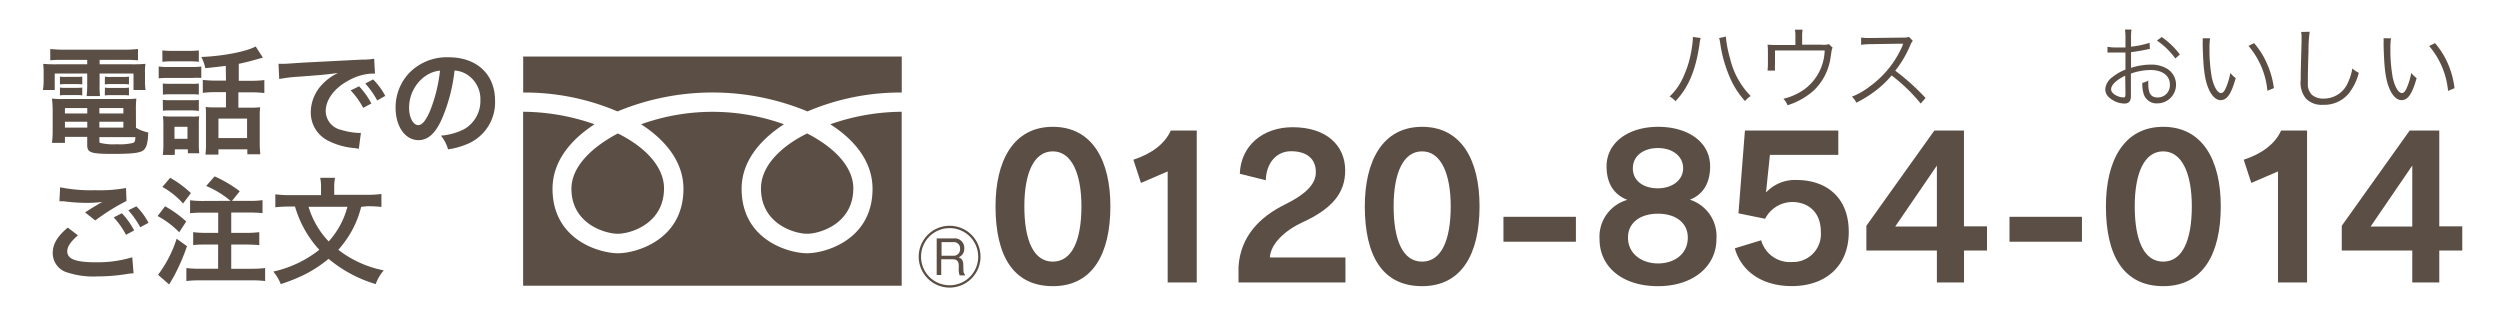
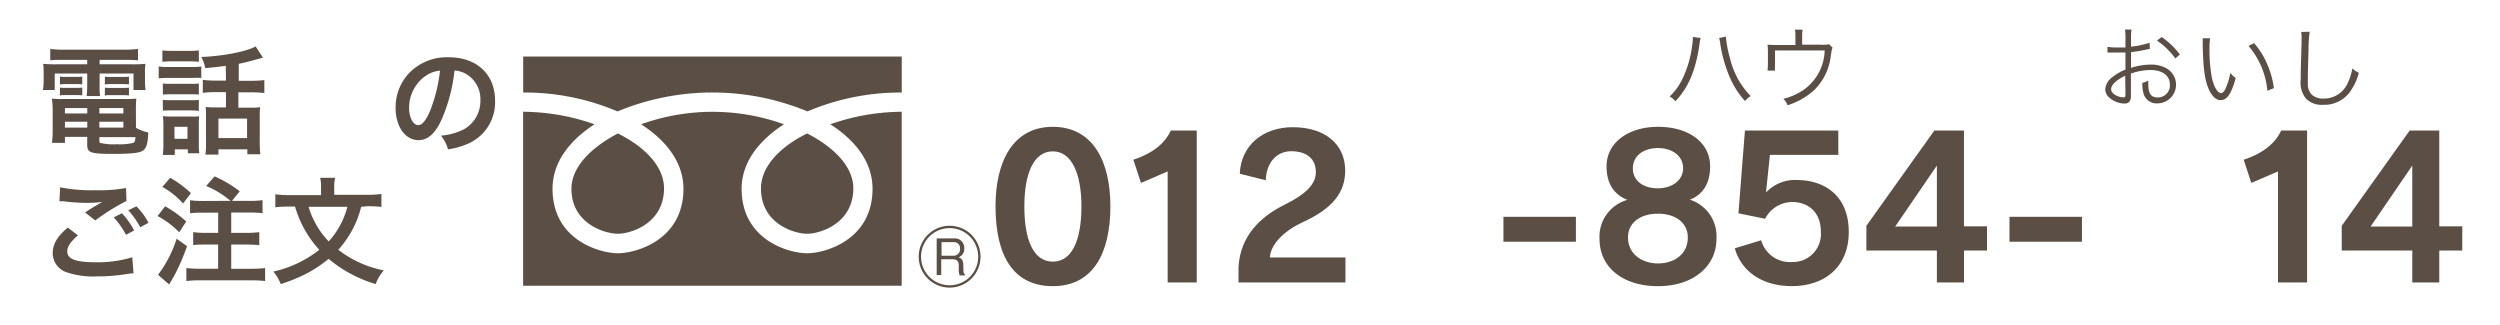
<svg xmlns="http://www.w3.org/2000/svg" viewBox="0 0 385 50">
  <defs>
    <style>.cls-1{fill:#5b4f45;}</style>
  </defs>
  <title>head_tel</title>
  <g id="head_telのコピー">
    <path class="cls-1" d="M9.63,9.22c-.79,0-1.3,0-1.89.07V7.54a17.76,17.76,0,0,0,2,.11h9.51a16.69,16.69,0,0,0,2-.11V9.29a18.38,18.38,0,0,0-1.85-.07H15.34V9.9h4.83a20.54,20.54,0,0,0,2.23-.07,8.61,8.61,0,0,0-.07,1.48v1.13a8.4,8.4,0,0,0,.09,1.42H20.56V11.32H15.34v1.78a10.69,10.69,0,0,0,.07,1.69H13.34a14.59,14.59,0,0,0,.09-1.69V11.32h-5v2.54H6.61a8.28,8.28,0,0,0,.11-1.42V11.31a11.41,11.41,0,0,0-.07-1.48,20,20,0,0,0,2.21.07h4.57V9.22ZM20.94,19.68a6.34,6.34,0,0,0,1.89.72c-.05,1.57-.25,2.32-.72,2.72s-1.55.58-4.63.58c-3.53,0-4.05-.18-4.05-1.39V21.08H10V22H8a13.68,13.68,0,0,0,.11-1.78V16.91A16,16,0,0,0,8,15.18a14.42,14.42,0,0,0,1.71.07h9.51A15.36,15.36,0,0,0,21,15.18a15,15,0,0,0-.07,1.75ZM9.23,11.79a4.33,4.33,0,0,0,.94.05h1.58a6.1,6.1,0,0,0,.92-.05V13a6.26,6.26,0,0,0-.92-.05H10.17a6.54,6.54,0,0,0-.94.05Zm0,1.69a4.33,4.33,0,0,0,.94.05h1.58a5.94,5.94,0,0,0,.92-.05v1.21a5.9,5.9,0,0,0-.92-.05H10.17a6.69,6.69,0,0,0-.94.05ZM10,16.64v.83h3.44v-.83Zm0,2.11v.9h3.44v-.9Zm5.31-1.28H19v-.83H15.3Zm0,2.18H19v-.9H15.3Zm0,2.09c0,.14,0,.23.13.27a8.59,8.59,0,0,0,2.54.2A8.5,8.5,0,0,0,20.52,22c.22-.11.29-.27.34-.88H15.3Zm.85-9.94a4.24,4.24,0,0,0,.94.05h1.84a6.09,6.09,0,0,0,.92-.05V13a6.44,6.44,0,0,0-.92-.05H17.08a6.37,6.37,0,0,0-.94.05Zm0,1.69a4.24,4.24,0,0,0,.94.05h1.84a5.94,5.94,0,0,0,.92-.05v1.21a6.06,6.06,0,0,0-.92-.05H17.08a6.69,6.69,0,0,0-.94.05Z" />
    <path class="cls-1" d="M24.44,10.23a8.13,8.13,0,0,0,1.46.09h3.67A9.66,9.66,0,0,0,31,10.24V12A11.51,11.51,0,0,0,29.67,12H25.9a10.94,10.94,0,0,0-1.46.07ZM25,7.76a11.18,11.18,0,0,0,1.5.07h2.63a11.17,11.17,0,0,0,1.49-.07V9.52a11.53,11.53,0,0,0-1.49-.07H26.51a11.71,11.71,0,0,0-1.5.07Zm1.91,16.1H25.07a12,12,0,0,0,.09-1.69V19.3a11.59,11.59,0,0,0-.07-1.42,10.53,10.53,0,0,0,1.37.07h3a6.31,6.31,0,0,0,1.21-.05,11.38,11.38,0,0,0-.05,1.3v3a10.06,10.06,0,0,0,.07,1.4H28.93V23h-2Zm-1.84-11a10.29,10.29,0,0,0,1.19.05h3.21a9.19,9.19,0,0,0,1.15-.05v1.71a7.54,7.54,0,0,0-1.15-.05H26.28a10.32,10.32,0,0,0-1.19.05Zm0,2.52a10.32,10.32,0,0,0,1.19.05h3.21a6.73,6.73,0,0,0,1.15-.05v1.71A7.55,7.55,0,0,0,29.45,17H26.26a10,10,0,0,0-1.17.05Zm1.8,6h2V19.53h-2Zm7.9-11.24c-1.08.14-1.26.16-3.15.36A6.84,6.84,0,0,0,31,8.77c3.24-.11,7-.83,8.37-1.62l1.12,1.73-.86.23c-1.06.31-2,.54-2.86.72v2.61h1.94a15.11,15.11,0,0,0,2-.11v2a15.75,15.75,0,0,0-2-.11h-2v2.36h2a9.08,9.08,0,0,0,1.35-.07A12.21,12.21,0,0,0,40,18v3.87a17.75,17.75,0,0,0,.09,1.89h-2V23H33.64v.81h-2A12.17,12.17,0,0,0,31.72,22V17.91c0-.63,0-1-.05-1.44a9.68,9.68,0,0,0,1.31.07H34.8V14.19H33.23a15.48,15.48,0,0,0-2,.11v-2a15.58,15.58,0,0,0,2.05.11H34.8ZM33.64,21.26h4.41v-3H33.64Z" />
-     <path class="cls-1" d="M42.89,9.83l.68,0c.32,0,.32,0,3-.18,1.31-.07,4.39-.23,9.2-.47a9.83,9.83,0,0,0,1.85-.14l.13,2.29-.38,0a8,8,0,0,0-3.57,1c-2.29,1.19-3.64,3-3.64,4.81A3,3,0,0,0,52.54,20a10.9,10.9,0,0,0,2.68.47l.36,0-.32,2.45c-.23-.05-.27-.05-.61-.11a10.82,10.82,0,0,1-4.21-1.19,4.82,4.82,0,0,1-2.58-4.34,6.27,6.27,0,0,1,1.71-4.23,8,8,0,0,1,2.5-1.82c-1.46.22-2.57.32-6.07.58a22.6,22.6,0,0,0-3,.36ZM55.3,13.29a11.7,11.7,0,0,1,1.89,2.65l-1.26.67A12.14,12.14,0,0,0,54,13.92Zm2.79,2.18a13.27,13.27,0,0,0-1.84-2.61l1.21-.63a10.41,10.41,0,0,1,1.87,2.54Z" />
    <path class="cls-1" d="M68.1,18.2c-1,2.32-2.18,3.38-3.65,3.38-2.05,0-3.53-2.09-3.53-5a7.73,7.73,0,0,1,2-5.24,8.08,8.08,0,0,1,6.19-2.52c4.32,0,7.13,2.63,7.13,6.68a6.94,6.94,0,0,1-4.38,6.72A11.75,11.75,0,0,1,69,23a5.75,5.75,0,0,0-1.1-2.11,9.56,9.56,0,0,0,3.58-1,5,5,0,0,0,2.5-4.5,4.46,4.46,0,0,0-2.21-4A4,4,0,0,0,70,10.86,26,26,0,0,1,68.1,18.2Zm-2.65-6.45A6,6,0,0,0,63,16.62c0,1.48.63,2.65,1.42,2.65.59,0,1.21-.76,1.85-2.3a23.72,23.72,0,0,0,1.49-6.09A4.58,4.58,0,0,0,65.45,11.76Z" />
    <path class="cls-1" d="M12,36.24c-1.13,1-1.64,1.71-1.64,2.48,0,1.17,1.31,1.67,4.36,1.67a18.54,18.54,0,0,0,5.65-.77l.2,2.47a7.8,7.8,0,0,0-.79.07,29.05,29.05,0,0,1-4.86.41,12.9,12.9,0,0,1-4.5-.59,3.11,3.11,0,0,1-2.3-3c0-1.39.7-2.58,2.32-3.93Zm-2.74-7.4a23.61,23.61,0,0,0,5.4.45,22.35,22.35,0,0,0,4.75-.34l.07,2a32.57,32.57,0,0,0-4.81,3l-1.57-1.24c1.13-.72,1.33-.85,1.78-1.1l.47-.29a3.24,3.24,0,0,0,.4-.22,19.13,19.13,0,0,1-2.7.14A28.42,28.42,0,0,1,9.81,31L9.4,31l-.25,0Zm9.51,4a11.7,11.7,0,0,1,1.89,2.65l-1.26.67a12.11,12.11,0,0,0-1.89-2.68ZM21.6,35a13.27,13.27,0,0,0-1.84-2.61L21,31.77a10.43,10.43,0,0,1,1.87,2.54Z" />
    <path class="cls-1" d="M25.42,31.77a16.88,16.88,0,0,1,3.26,2.34l-1.08,1.66a13.55,13.55,0,0,0-3.33-2.5Zm3.38,6.14a31.32,31.32,0,0,1-2,4.61c-.18.32-.29.5-.5.86s-.14.23-.25.43l-1.71-1.49a18.74,18.74,0,0,0,2.86-5.55ZM26.21,27.38a15.9,15.9,0,0,1,3.19,2.36l-1.21,1.6A11.8,11.8,0,0,0,25,28.79Zm9.29,3.55a14.46,14.46,0,0,0-3.75-2.29l1.3-1.48a19.26,19.26,0,0,1,3.87,2.29l-1.19,1.48h2.7a11.78,11.78,0,0,0,2-.11v2c-.56-.05-1.22-.09-2-.09H35.61v3.13h2.32a15,15,0,0,0,2-.11v2c-.56-.05-1.26-.09-2-.09H35.61v3.73h3.08a17.56,17.56,0,0,0,2.14-.11v2a17.75,17.75,0,0,0-2.14-.11H30.84a17.32,17.32,0,0,0-2.14.11v-2a18.61,18.61,0,0,0,2.14.11h2.75V37.66H31.75c-.72,0-1.42,0-2,.09v-2a15,15,0,0,0,2,.11h1.85V32.75H31.27a16.18,16.18,0,0,0-2,.09v-2a15.56,15.56,0,0,0,2,.11Z" />
    <path class="cls-1" d="M55.62,31.85a14.93,14.93,0,0,1-1.4,3.62,16.13,16.13,0,0,1-2.12,3,16.78,16.78,0,0,0,7,3.17,6.53,6.53,0,0,0-1.24,2.11,20.3,20.3,0,0,1-7.26-3.89,19.69,19.69,0,0,1-3.53,2.34,26.69,26.69,0,0,1-3.83,1.55,7.22,7.22,0,0,0-1.15-1.93,17.52,17.52,0,0,0,7.08-3.35,16.73,16.73,0,0,1-2.12-2.88,17,17,0,0,1-1.62-3.78H44.6a19.58,19.58,0,0,0-2.2.11v-2a16,16,0,0,0,2.25.13h4.79V28.77a6.39,6.39,0,0,0-.13-1.39h2.29a6.33,6.33,0,0,0-.13,1.37V30h5a16,16,0,0,0,2.27-.13v2a18.49,18.49,0,0,0-2.2-.11Zm-8.1,0a13.13,13.13,0,0,0,1.37,3.08,12.86,12.86,0,0,0,1.73,2.25,13.06,13.06,0,0,0,1.64-2.27,12.79,12.79,0,0,0,1.24-3.06Z" />
    <path class="cls-1" d="M153.31,31.77c0-6.93,2.7-12.24,8.82-12.24S171,24.75,171,31.77c0,7.35-2.76,12.3-8.85,12.3S153.31,39.42,153.31,31.77Zm13.23,0c0-4.95-1.47-8.46-4.41-8.46s-4.38,3.42-4.38,8.46c0,5.28,1.44,8.52,4.38,8.52S166.54,37.05,166.54,31.77Z" />
    <path class="cls-1" d="M179.82,43.5V26.4l-4.11,1.77-1.17-3.57c2.82-.93,4.86-2.46,5.76-4.5h4V43.5Z" />
    <path class="cls-1" d="M190.73,43.5V41.07c.3-4.65,3.24-7.65,7.14-9.57,3.57-1.77,4.77-3.33,4.77-5,0-2-1.35-3.21-3.81-3.21-2.19,0-3.81,1.71-3.9,4.47l-4-1c.15-4.35,3.57-7.17,8.13-7.17,5.19,0,8.1,2.79,8.1,6.66,0,3.33-1.83,5.82-6.6,8-2.79,1.29-4.89,3.36-5,5.4H207.2V43.5Z" />
-     <path class="cls-1" d="M210.18,31.77c0-6.93,2.7-12.24,8.82-12.24s8.85,5.22,8.85,12.24c0,7.35-2.76,12.3-8.85,12.3S210.18,39.42,210.18,31.77Zm13.23,0c0-4.95-1.47-8.46-4.41-8.46s-4.38,3.42-4.38,8.46c0,5.28,1.44,8.52,4.38,8.52S223.41,37.05,223.41,31.77Z" />
    <path class="cls-1" d="M231.53,37.23V33.39h11.16v3.84Z" />
    <path class="cls-1" d="M264.33,36.84c0,4.08-3.48,7.23-9,7.23s-9-3-9-7.23a5.88,5.88,0,0,1,4.29-6.06c-2.4-.93-3.21-2.94-3.21-5.16,0-3.69,3.39-6.09,7.95-6.09s8,2.31,8,6.09c0,2.22-.81,4.23-3.12,5.13A5.9,5.9,0,0,1,264.33,36.84Zm-9-3.93c-2.79,0-4.62,1.44-4.62,3.66,0,2.61,2.25,4,4.62,4s4.59-1.32,4.59-4C259.92,34.35,258.09,32.91,255.33,32.91Zm0-10.11c-2.19,0-3.87,1.17-3.87,3.12S253.11,29,255.3,29s3.9-1.23,3.9-3.09S257.58,22.8,255.3,22.8Z" />
    <path class="cls-1" d="M272.57,23.85l-.6,5.73.06,0a6.07,6.07,0,0,1,4.68-1.86c4.14,0,8,2.31,8,8,0,5.43-3.75,8.34-8.76,8.34-4.53,0-7.77-2.22-8.79-5.82L271.22,37A4.6,4.6,0,0,0,276,40.35a4.3,4.3,0,0,0,4.41-4.62c0-3.27-2.16-4.62-4.41-4.62a4.73,4.73,0,0,0-4.17,2.58l-4.11-.84,1-12.75H283.1v3.75Z" />
    <path class="cls-1" d="M298.28,43.5V38.58H287.42V34.77L297.89,20.1h4.56V34.86H306v3.72h-3.54V43.5Zm0-18-6.42,9.39h6.42Z" />
    <path class="cls-1" d="M309.46,37.23V33.39h11.16v3.84Z" />
-     <path class="cls-1" d="M324.31,31.77c0-6.93,2.7-12.24,8.82-12.24S342,24.75,342,31.77c0,7.35-2.76,12.3-8.85,12.3S324.31,39.42,324.31,31.77Zm13.23,0c0-4.95-1.47-8.46-4.41-8.46s-4.38,3.42-4.38,8.46c0,5.28,1.44,8.52,4.38,8.52S337.54,37.05,337.54,31.77Z" />
    <path class="cls-1" d="M350.81,43.5V26.4l-4.11,1.77-1.17-3.57c2.82-.93,4.86-2.46,5.76-4.5h4V43.5Z" />
    <path class="cls-1" d="M371.49,43.5V38.58H360.63V34.77L371.09,20.1h4.56V34.86h3.54v3.72h-3.54V43.5Zm0-18-6.42,9.39h6.42Z" />
    <path class="cls-1" d="M261.9,5.85a5.67,5.67,0,0,0-.18,1c-.59,4-1.7,6.63-3.7,8.74a3.07,3.07,0,0,0-.9-.73,9,9,0,0,0,2-2.77,16.23,16.23,0,0,0,1.44-4.86,11.1,11.1,0,0,0,.14-1.32,1.59,1.59,0,0,0,0-.22Zm3.88-.21A17.59,17.59,0,0,0,266.43,9a12.22,12.22,0,0,0,3.18,5.79,3.24,3.24,0,0,0-.87.78,13.05,13.05,0,0,1-2.34-3.64,20.52,20.52,0,0,1-1.47-5.15,6.45,6.45,0,0,0-.18-.92Z" />
    <path class="cls-1" d="M280.48,6.88a3.12,3.12,0,0,0,1.18-.08l.57.55c-.13.22-.13.22-.31,1.42a8.73,8.73,0,0,1-2.54,5.11,11,11,0,0,1-4.1,2.33,2.87,2.87,0,0,0-.64-1,9.24,9.24,0,0,0,3.1-1.36A7.69,7.69,0,0,0,281,7.77h-7.65v2.1a9.89,9.89,0,0,0,0,1h-1.15a10.49,10.49,0,0,0,.06-1.05V8a9.17,9.17,0,0,0-.06-1.13,12,12,0,0,0,1.29.06h3V5.47a4.42,4.42,0,0,0-.07-.9h1.18a5.5,5.5,0,0,0-.07.88V6.88Z" />
-     <path class="cls-1" d="M295.79,15.95a26.05,26.05,0,0,0-4.48-4.33,15.21,15.21,0,0,1-2.68,2.51,18,18,0,0,1-2.75,1.68,3.1,3.1,0,0,0-.69-.92A11.26,11.26,0,0,0,288,13.27,15.18,15.18,0,0,0,293,7c0-.08,0-.1.07-.17a.31.31,0,0,0,0-.1h-.34l-4.68.07a9.48,9.48,0,0,0-1.44.11l0-1.13a6.64,6.64,0,0,0,1.11.07h.36l5-.06a2.61,2.61,0,0,0,.9-.11l.59.6a2.61,2.61,0,0,0-.39.69,16.91,16.91,0,0,1-2.31,3.92,34.81,34.81,0,0,1,4.67,4.2Z" />
    <path class="cls-1" d="M331.08,7.53l-.42.08a24.68,24.68,0,0,1-2.48.42v2.42a9.92,9.92,0,0,1,3-.5,4.74,4.74,0,0,1,2.48.59,2.88,2.88,0,0,1-1.41,5.38,2.07,2.07,0,0,1-2.16-1.58,5.1,5.1,0,0,1-.17-1.58,3,3,0,0,0,.92-.36,4.26,4.26,0,0,0,0,.55c0,1.46.42,2.06,1.44,2.06a1.86,1.86,0,0,0,1.88-2c0-1.37-1.16-2.23-3-2.23a9.45,9.45,0,0,0-3,.55v3.5c0,.76-.34,1.12-1,1.12a3.7,3.7,0,0,1-2.31-.9,1.69,1.69,0,0,1-.64-1.32,2.54,2.54,0,0,1,1.11-1.86,7.51,7.51,0,0,1,2-1.15V8.09l-.56,0h-.9c-.21,0-.59,0-.74,0h-.57V7.21a7.9,7.9,0,0,0,1.43.1c.38,0,.92,0,1.34,0V5.88a9.35,9.35,0,0,0-.07-1.33h1a8.06,8.06,0,0,0-.07,1.3V7.19a14.15,14.15,0,0,0,2.86-.6Zm-3.8,4.13c-1.39.67-2.17,1.43-2.17,2.1,0,.29.2.57.6.84A2.61,2.61,0,0,0,327,15c.28,0,.32-.08.32-.69ZM335,9a11.46,11.46,0,0,0-2.83-2.75l.73-.55A11.77,11.77,0,0,1,335.7,8.4Z" />
    <path class="cls-1" d="M340.36,5.9a10.11,10.11,0,0,0-.1,1.67,24,24,0,0,0,.36,4.36c.31,1.43.88,2.4,1.42,2.4.25,0,.49-.24.7-.7a10.1,10.1,0,0,0,.73-2.4,4.51,4.51,0,0,0,.83.8c-.69,2.45-1.33,3.39-2.33,3.39-.78,0-1.51-.78-2-2.13s-.69-3.12-.76-6.57a7.94,7.94,0,0,0,0-.83Zm6.77.74a12.18,12.18,0,0,1,2,3.19,13.44,13.44,0,0,1,1.05,3.74l-1,.41a12.37,12.37,0,0,0-2.91-6.91Z" />
    <path class="cls-1" d="M355.69,4.89a21.56,21.56,0,0,0-.18,3c-.06,1.68-.1,3.59-.1,4.22,0,.17,0,.52,0,.84a2.21,2.21,0,0,0,.66,1.68,2.64,2.64,0,0,0,1.75.55,4,4,0,0,0,3.75-2.44,8.33,8.33,0,0,0,.69-2.2,4,4,0,0,0,1,.67,8.52,8.52,0,0,1-1.55,3.18,4.9,4.9,0,0,1-4,1.75,3.32,3.32,0,0,1-2.63-1,3.9,3.9,0,0,1-.77-2.87c0-.94,0-1.29.13-5.7,0-.42,0-.69,0-.91a4.31,4.31,0,0,0-.06-.74Z" />
-     <path class="cls-1" d="M368.22,5.9a10.11,10.11,0,0,0-.1,1.67,24,24,0,0,0,.36,4.36c.31,1.43.88,2.4,1.42,2.4.25,0,.49-.24.7-.7a10.1,10.1,0,0,0,.73-2.4,4.48,4.48,0,0,0,.83.8c-.69,2.45-1.33,3.39-2.33,3.39-.78,0-1.51-.78-2-2.13s-.69-3.12-.76-6.57a7.94,7.94,0,0,0,0-.83Zm6.77.74a12.18,12.18,0,0,1,2,3.19A13.44,13.44,0,0,1,378,13.58L377,14a12.37,12.37,0,0,0-2.91-6.91Z" />
    <path class="cls-1" d="M134.37,29.07c0,7.9-7.31,9.93-10.08,9.93s-10.08-2-10.08-9.93c0-4.15,2.77-7.51,6.52-9.93a32.47,32.47,0,0,0-22,0c3.75,2.42,6.52,5.78,6.52,9.93,0,7.9-7.31,9.93-10.08,9.93s-10.08-2-10.08-9.93c0-4.15,2.72-7.51,6.47-9.93a33.69,33.69,0,0,0-11-1.93V44h58.3V17.21a33.69,33.69,0,0,0-11,1.93C131.66,21.56,134.37,24.92,134.37,29.07ZM124.3,36c1.93,0,7.11-1.53,7.11-7,0-3.21-2.77-6.22-7.11-8.45-4.4,2.17-7.11,5.24-7.11,8.45C117.18,34.5,122.37,36,124.3,36ZM95.15,36c1.93,0,7.11-1.53,7.11-7,0-3.21-2.72-6.27-7.11-8.45C90.8,22.85,88,25.86,88,29.07,88,34.5,93.22,36,95.15,36ZM80.57,14.25A36.47,36.47,0,0,1,95.1,17.16a38.14,38.14,0,0,1,29.25,0,36.46,36.46,0,0,1,14.52-2.91V8.71H80.57Zm65.67,20.52A4.76,4.76,0,1,0,151,39.53,4.75,4.75,0,0,0,146.24,34.77Zm0,9.16a4.4,4.4,0,1,1,4.4-4.4A4.39,4.39,0,0,1,146.24,43.93Zm2.11-3.09c0-.58-.17-1.05-.74-1.21a1.39,1.39,0,0,0,.89-1.4,1.46,1.46,0,0,0-1.57-1.52h-2.68v5.64h.7V39.93h1.77c.61,0,.93.27.93,1v.48a2.38,2.38,0,0,0,.14,1h.83v-.11c-.26-.2-.26-.62-.26-1Zm-1.62-1.46H145V37.29h1.85a.93.93,0,0,1,1,1A1,1,0,0,1,146.73,39.38Z" />
  </g>
</svg>